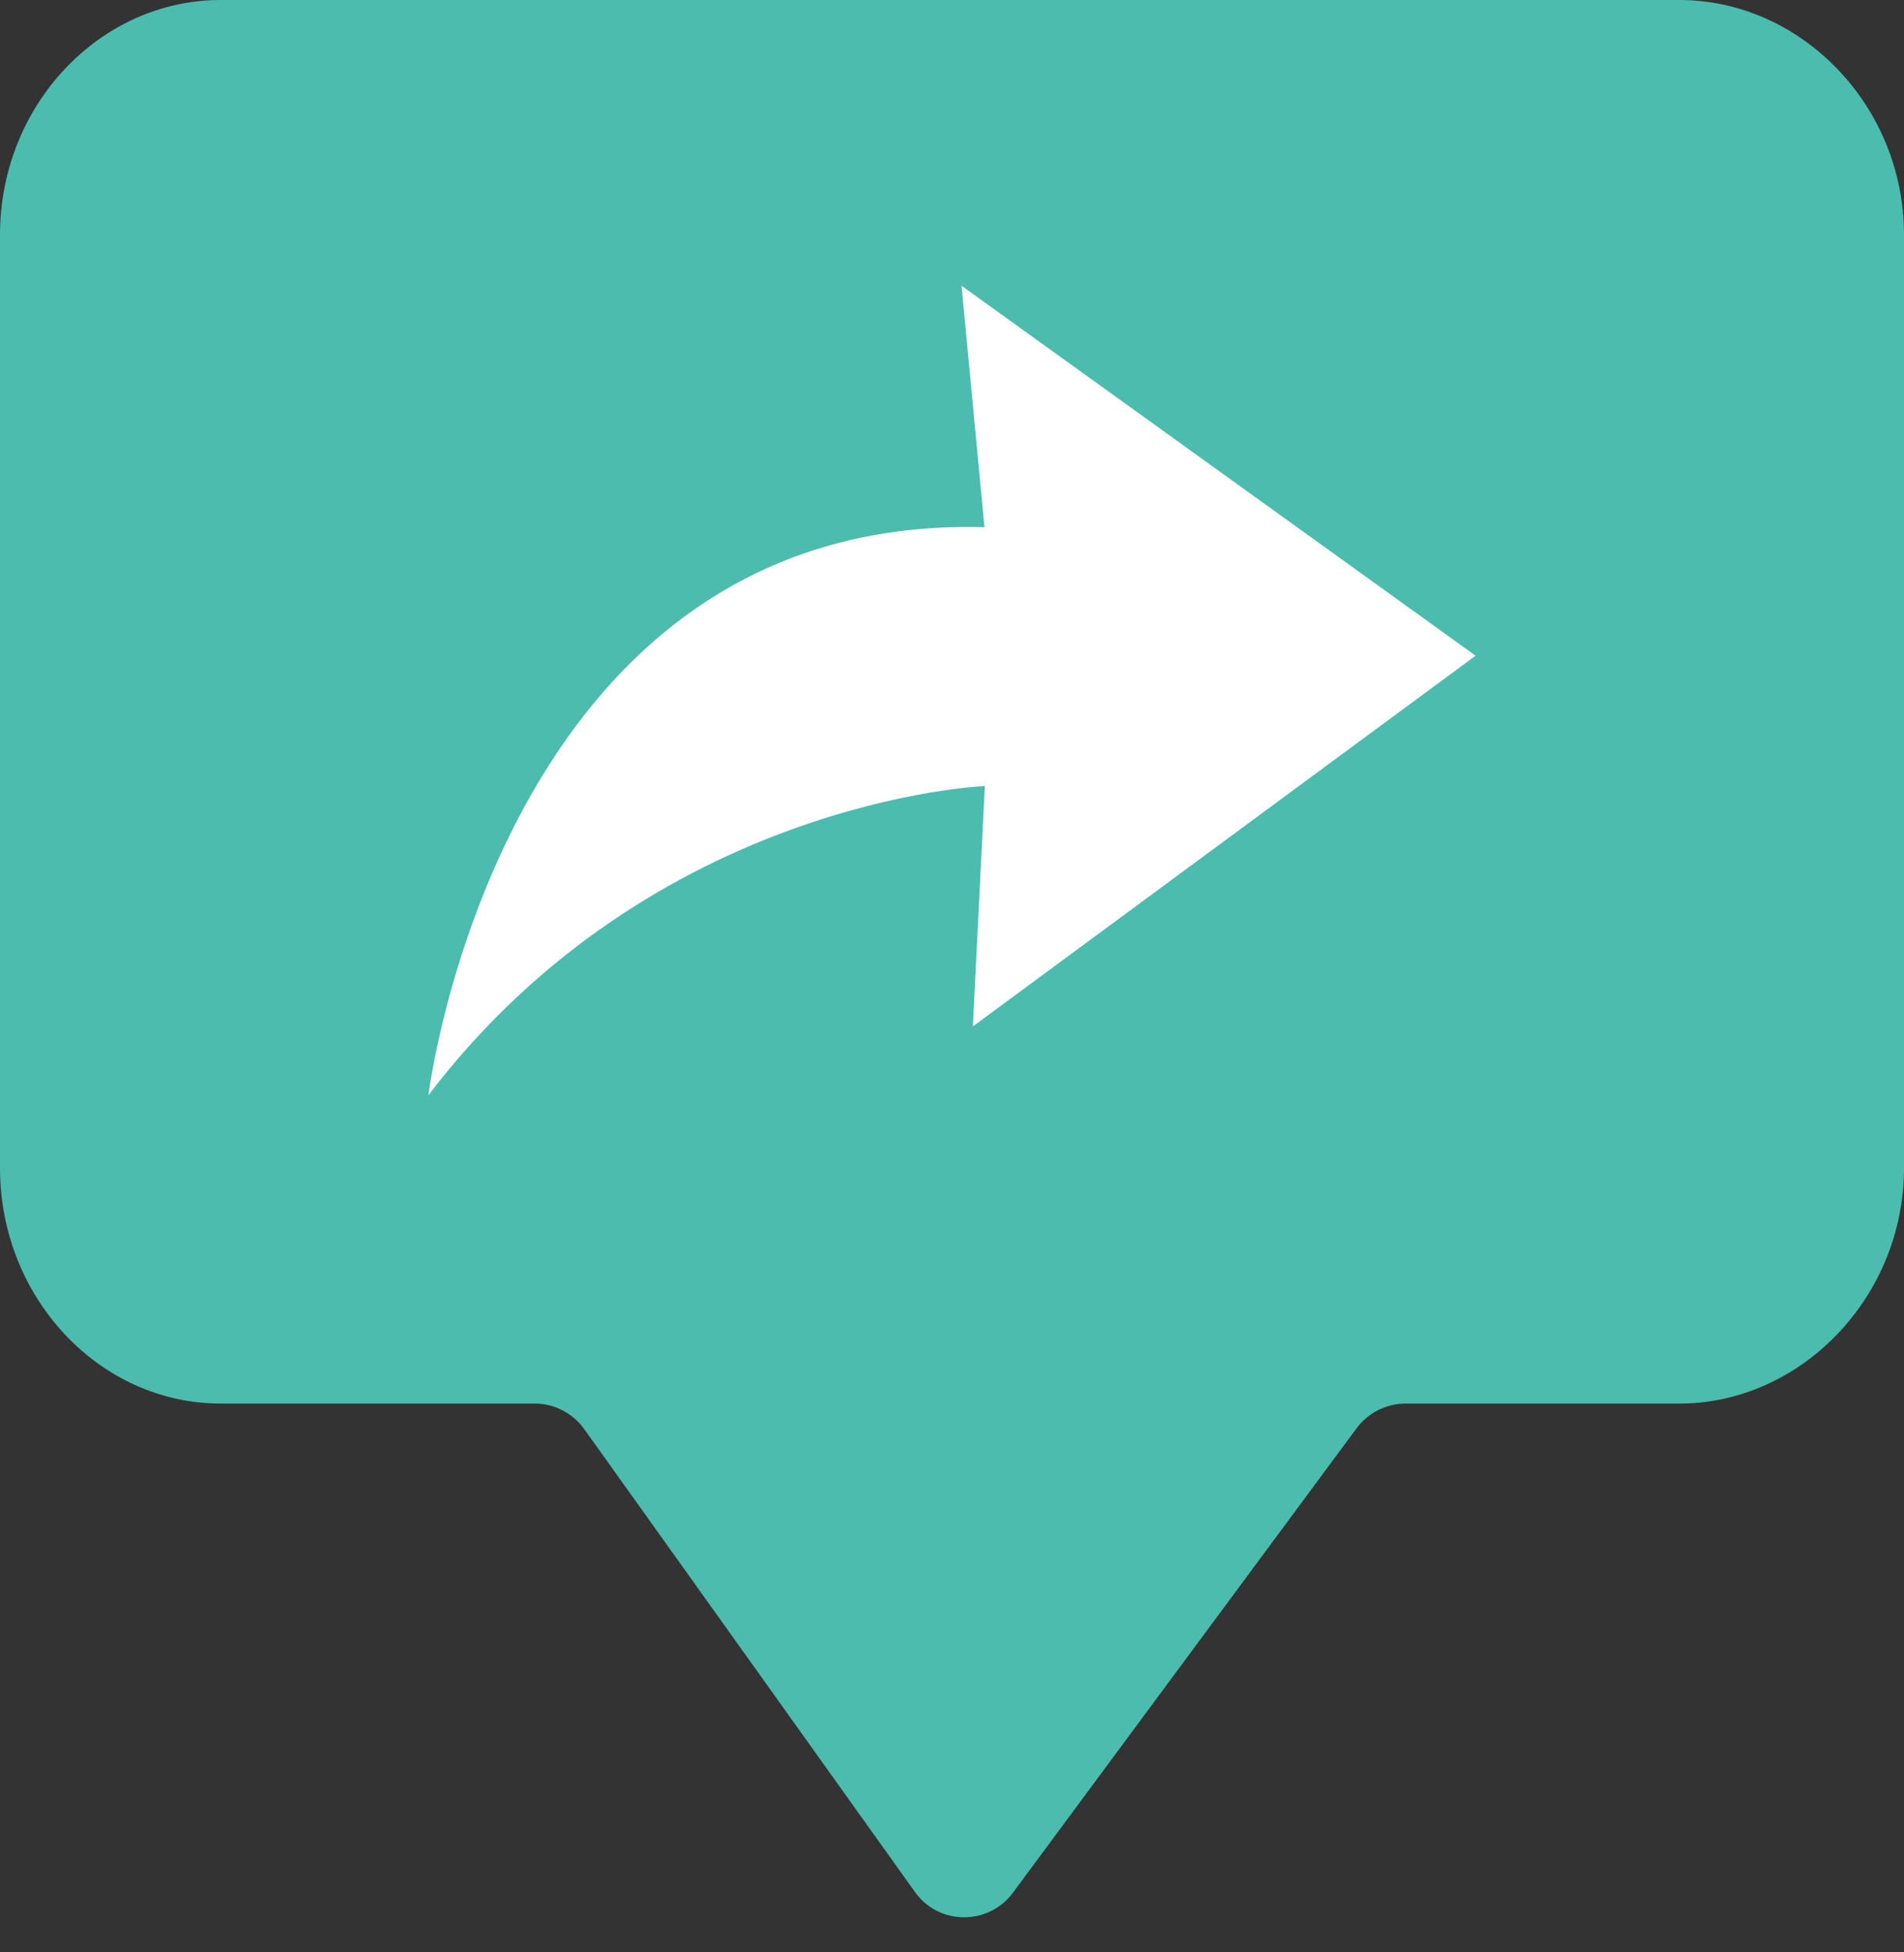
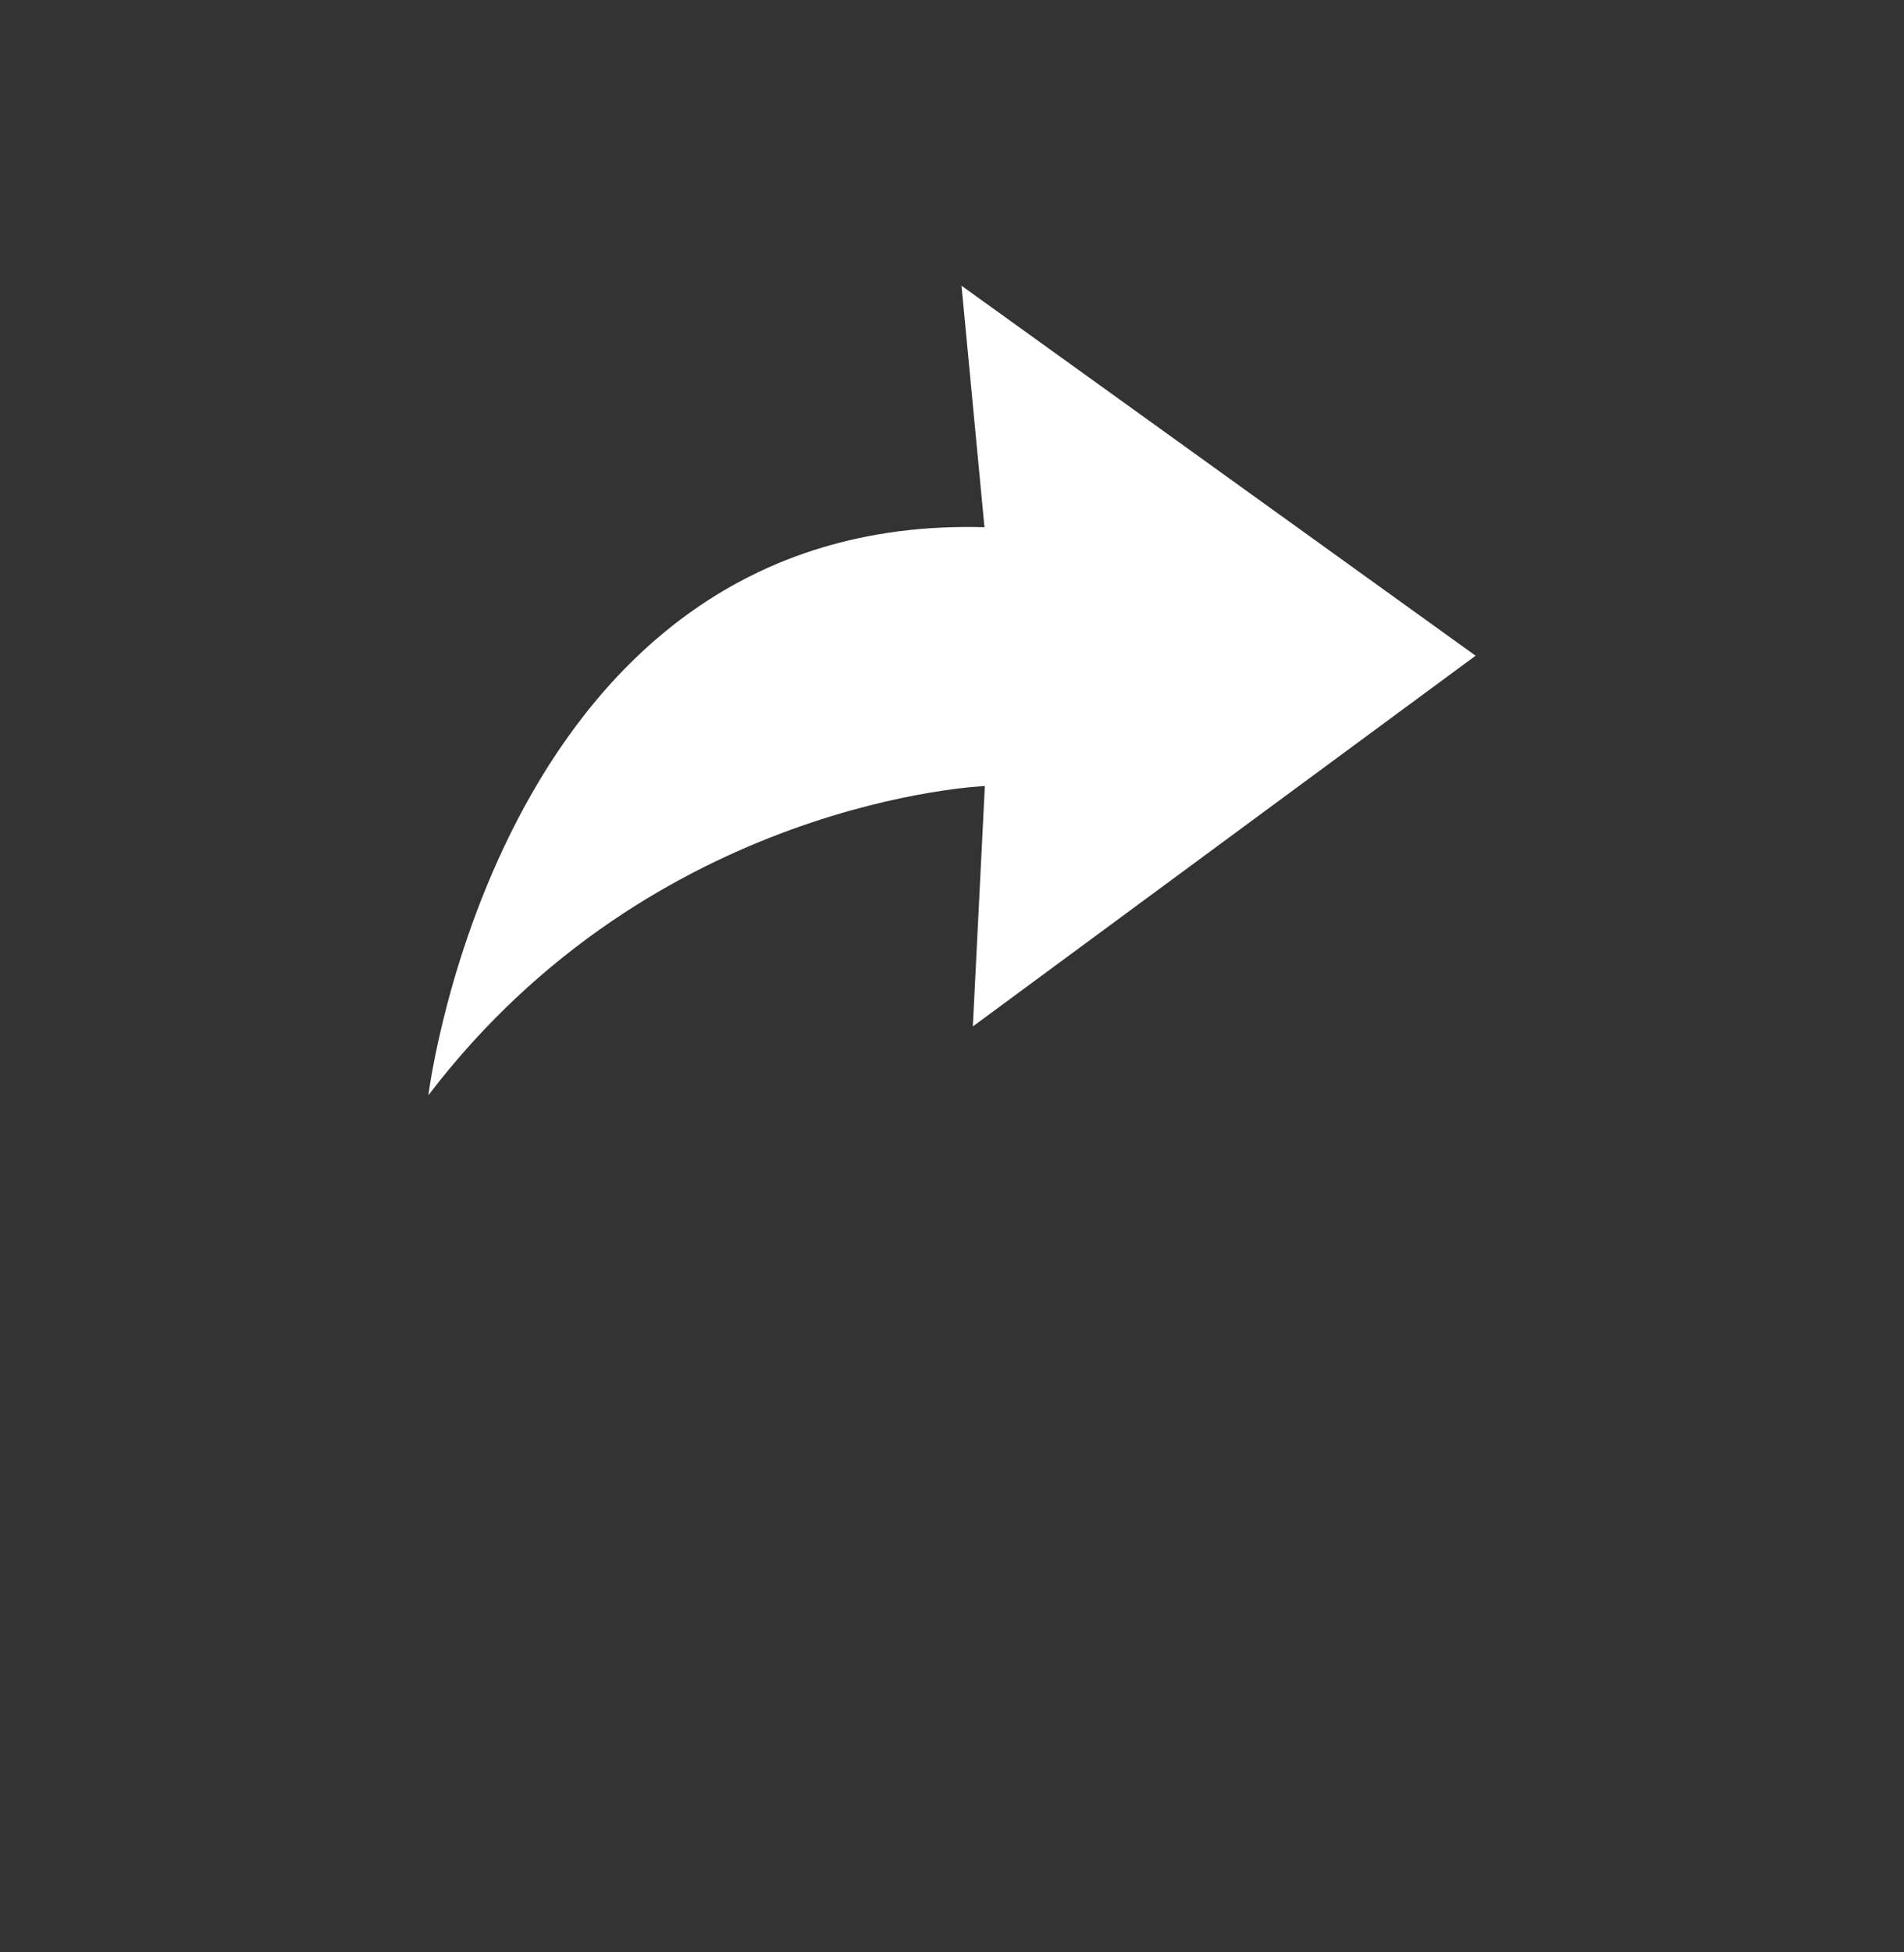
<svg xmlns="http://www.w3.org/2000/svg" width="40" height="41" viewBox="0 0 40 41" fill="none">
  <rect x="0" y="0" width="40" height="41" fill="#333333" stroke="none" />
-   <path d="M35.281 0H4.637C2.09 0 0 2.215 0 4.93V24.53C0 27.246 2.083 29.475 4.637 29.475H11.236C11.648 29.475 12.03 29.677 12.27 30.006L19.221 39.731C19.723 40.435 20.764 40.442 21.281 39.746L28.502 29.991C28.741 29.67 29.123 29.475 29.528 29.475H35.281C37.828 29.475 40 27.246 40 24.53V4.93C40 2.215 37.835 0 35.281 0Z" fill="#4BBCAE" />
  <path d="M20.682 11.071L20.2 6L31 13.77L20.438 21.555L20.69 16.507C20.69 16.507 13.739 16.781 9 23C9 22.992 10.506 10.79 20.682 11.071Z" fill="white" />
</svg>